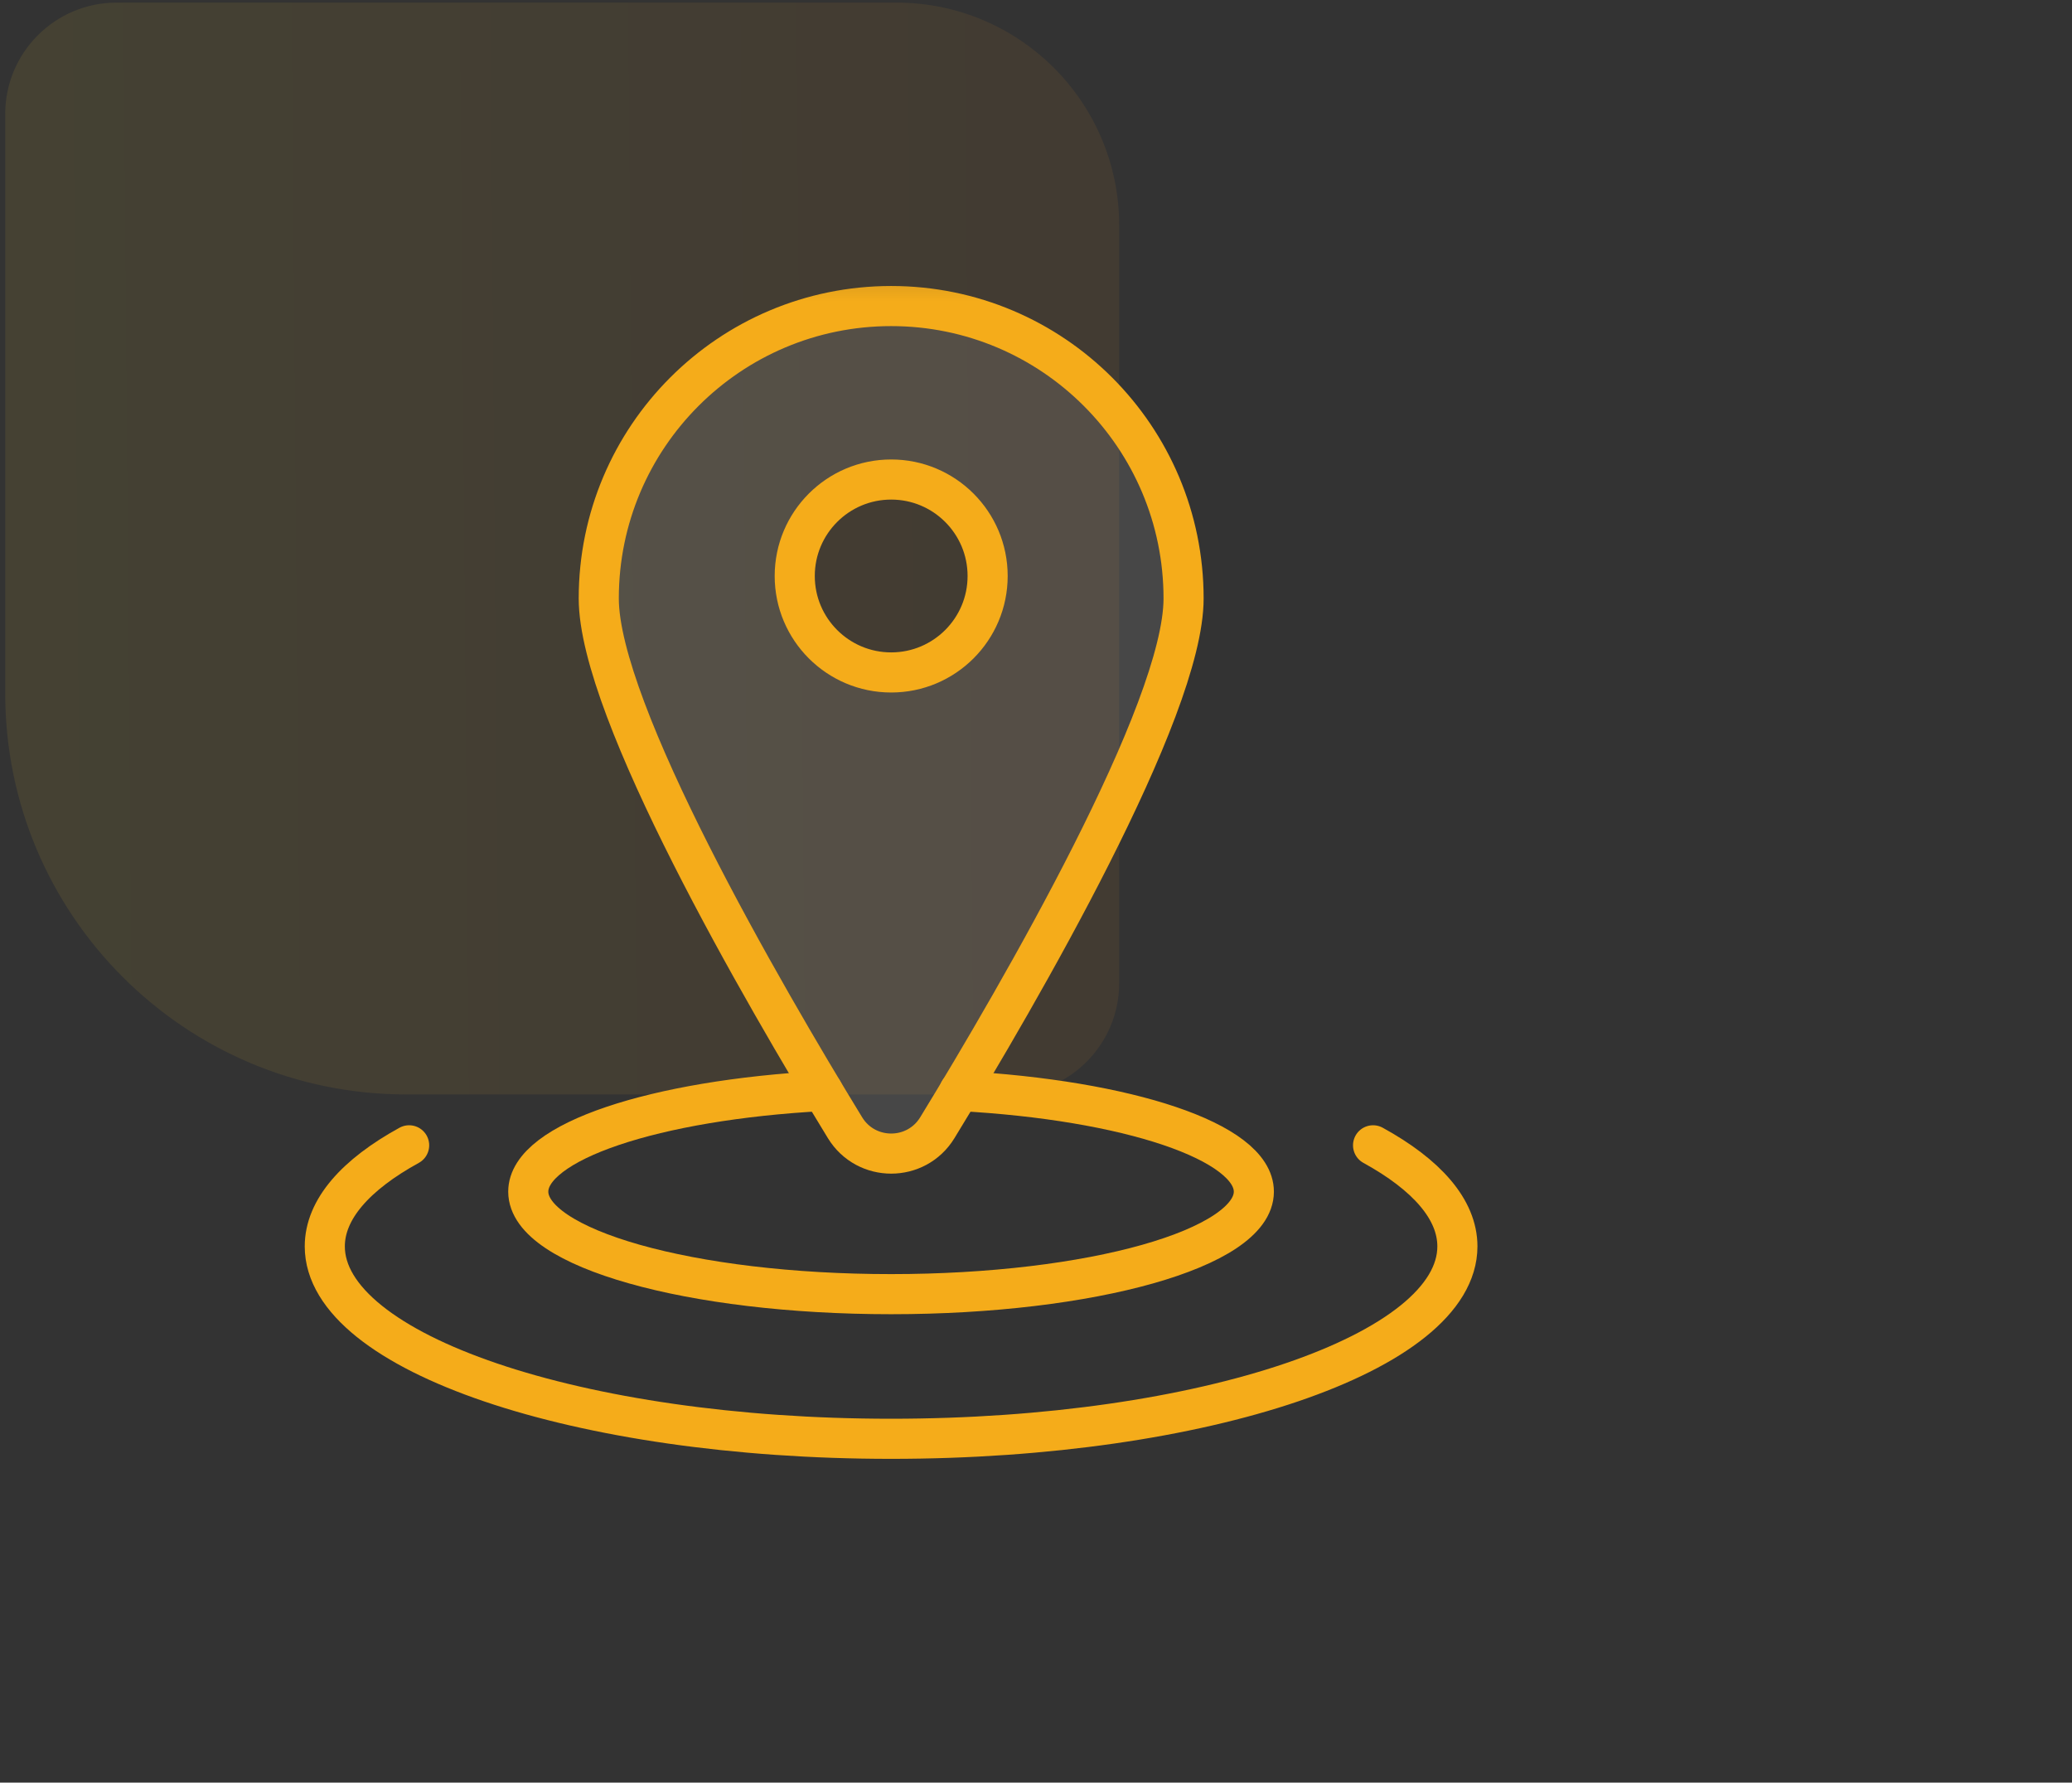
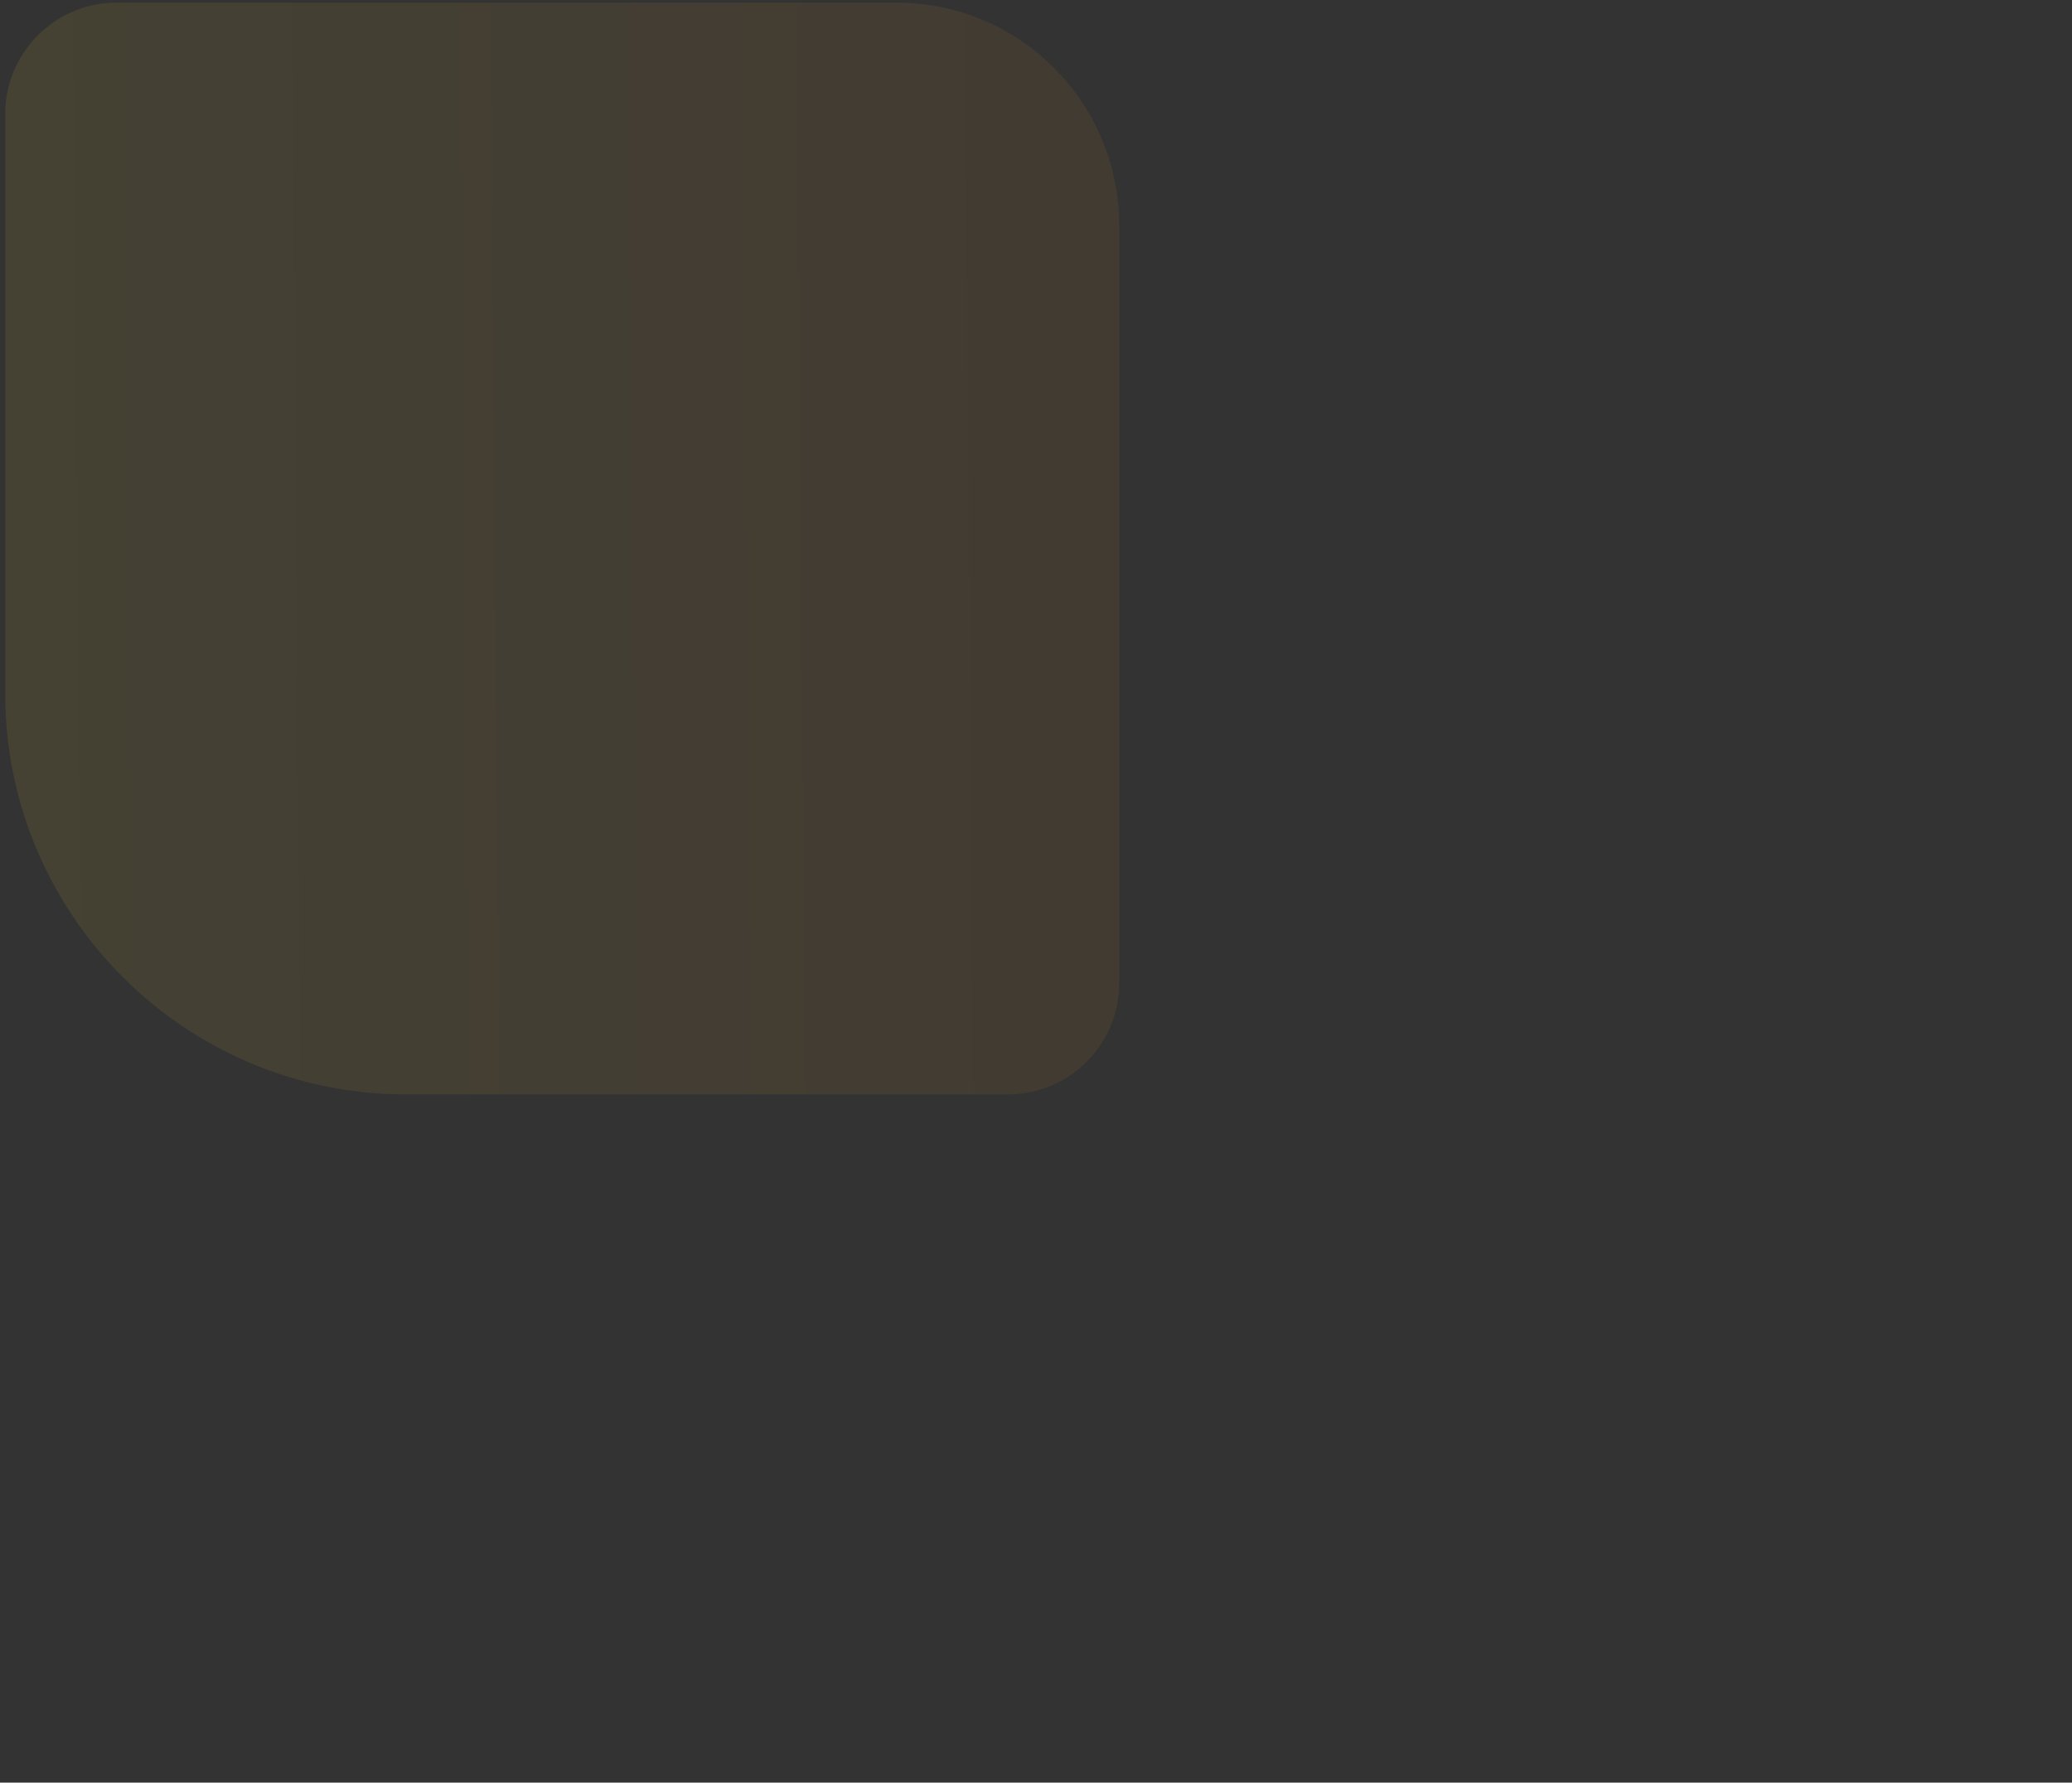
<svg xmlns="http://www.w3.org/2000/svg" width="93" height="80" viewBox="0 0 93 80" fill="none">
  <rect x="0" y="0" width="93" height="80" fill="#333333" stroke="none" />
  <path opacity="0.1" d="M0.234 31.117C0.234 41.058 8.293 49.117 18.234 49.117L45.234 49.117C47.996 49.117 50.234 46.879 50.234 44.117L50.234 10.117C50.234 4.594 45.757 0.117 40.234 0.117L5.234 0.117C2.473 0.117 0.234 2.356 0.234 5.117L0.234 31.117Z" fill="url(#paint0_linear_674_11285)" />
  <g clip-path="url(#clip0_674_11285)">
    <mask id="mask0_674_11285" style="mask-type:luminance" maskUnits="userSpaceOnUse" x="13" y="12" width="54" height="55">
-       <path d="M13 12.152H67V66.152H13V12.152Z" fill="white" />
-     </mask>
+       </mask>
    <g mask="url(#mask0_674_11285)">
-       <path d="M43.063 48.961C50.589 49.366 56.278 51.235 56.278 53.479C56.278 56.019 48.987 58.079 39.994 58.079C31.001 58.079 23.711 56.019 23.711 53.479C23.711 51.235 29.4 49.366 36.926 48.961" stroke="#F5AC1A" stroke-width="1.8" stroke-miterlimit="10" stroke-linecap="round" stroke-linejoin="round" />
-       <path d="M18.364 51.399C15.964 52.717 14.578 54.271 14.578 55.935C14.578 60.704 25.958 64.57 39.996 64.57C54.034 64.57 65.414 60.704 65.414 55.935C65.414 54.271 64.028 52.717 61.629 51.399" stroke="#F5AC1A" stroke-width="1.8" stroke-miterlimit="10" stroke-linecap="round" stroke-linejoin="round" />
      <path d="M40 30.178C37.609 30.178 35.671 28.24 35.671 25.849C35.671 23.459 37.609 21.52 40 21.52C42.391 21.52 44.329 23.459 44.329 25.849C44.329 28.24 42.391 30.178 40 30.178ZM40 13.735C32.751 13.735 26.875 19.611 26.875 26.859C26.875 31.892 34.229 44.556 37.927 50.608C38.875 52.158 41.125 52.158 42.072 50.608C45.771 44.556 53.124 31.892 53.124 26.859C53.124 19.611 47.248 13.735 40 13.735Z" fill="white" fill-opacity="0.1" stroke="#F5AC1A" stroke-width="1.8" stroke-miterlimit="10" stroke-linecap="round" stroke-linejoin="round" />
    </g>
  </g>
  <defs>
    <linearGradient id="paint0_linear_674_11285" x1="-0.356" y1="19.673" x2="50.239" y2="19.256" gradientUnits="userSpaceOnUse">
      <stop stop-color="#E3C135" />
      <stop offset="1" stop-color="#C87E29" />
    </linearGradient>
    <clipPath id="clip0_674_11285">
-       <rect width="54" height="54" fill="white" transform="translate(13 12.152)" />
-     </clipPath>
+       </clipPath>
  </defs>
</svg>